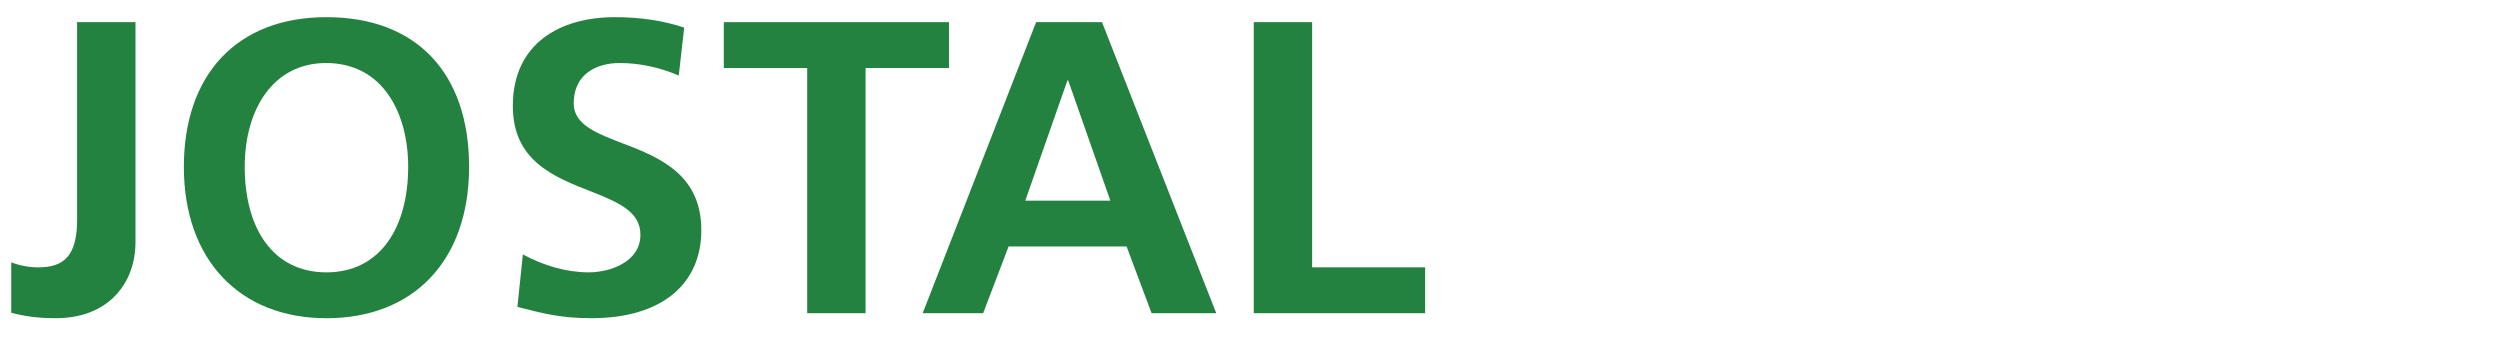
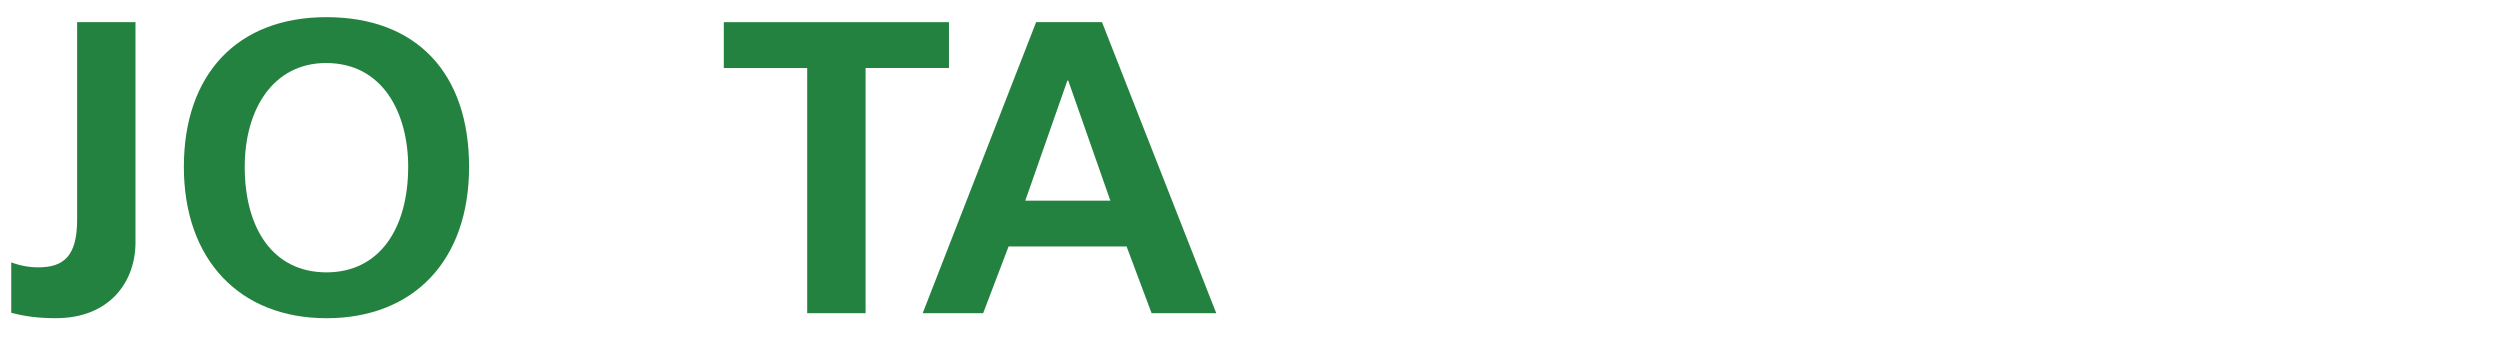
<svg xmlns="http://www.w3.org/2000/svg" id="Ebene_1" version="1.1" viewBox="0 0 1091 148" width="1600" height="217">
  <defs>
    <style>
      .st0 {
        fill: #248240;
      }

      .st1 {
        isolation: isolate;
      }
    </style>
  </defs>
  <g class="st1">
    <path class="st0" d="M4.78,114.51c3.82,1.46,7.83,2.18,11.83,2.18,10.92,0,16.93-4.73,16.93-20.75V9.67h25.48v96.1c0,17.47-11.47,33.12-34.76,33.12-7.46,0-13.29-.73-19.48-2.37v-22.02Z" />
    <path class="st0" d="M80.13,72.83c0-40.22,23.12-65.34,62.25-65.34s62.25,24.21,62.25,65.34-24.39,66.07-62.25,66.07-62.25-25.48-62.25-66.07ZM178.05,72.83c0-23.3-10.92-45.32-35.86-45.32-22.93,0-35.49,20.02-35.49,45.32,0,26.94,12.38,46.05,35.67,46.05s35.67-19.29,35.67-46.05Z" />
-     <path class="st0" d="M228.09,111.05c9.1,4.91,19.11,7.83,28.76,7.83s22.57-4.73,22.57-16.38c0-9.65-8.55-13.83-21.11-18.75-16.93-6.55-34.58-13.65-34.58-37.49,0-27.3,20.57-38.77,44.59-38.77,10.74,0,20.93,1.46,30.21,4.55l-2.37,20.93c-8.55-3.64-17.29-5.46-25.84-5.46-9.46,0-20.02,4.37-20.02,17.65,0,9.65,10.92,13.29,21.48,17.47,17.11,6.37,34.22,14.2,34.22,37.86s-17.47,38.4-47.87,38.4c-13.1,0-20.2-1.82-32.4-4.91l2.37-22.93Z" />
    <path class="st0" d="M352.22,136.71V29.7h-36.4V9.67h98.28v20.02h-36.4v107.02h-25.48Z" />
    <path class="st0" d="M502.55,136.71l-10.92-29.12h-51.51l-11.1,29.12h-26.39l49.51-127.04h28.76l49.87,127.04h-28.21ZM466.15,35.16h-.36l-18.38,52.42h37.13l-18.38-52.42Z" />
-     <path class="st0" d="M547.14,136.71V9.67h25.48v107.02h49.32v20.02h-74.81Z" />
  </g>
</svg>